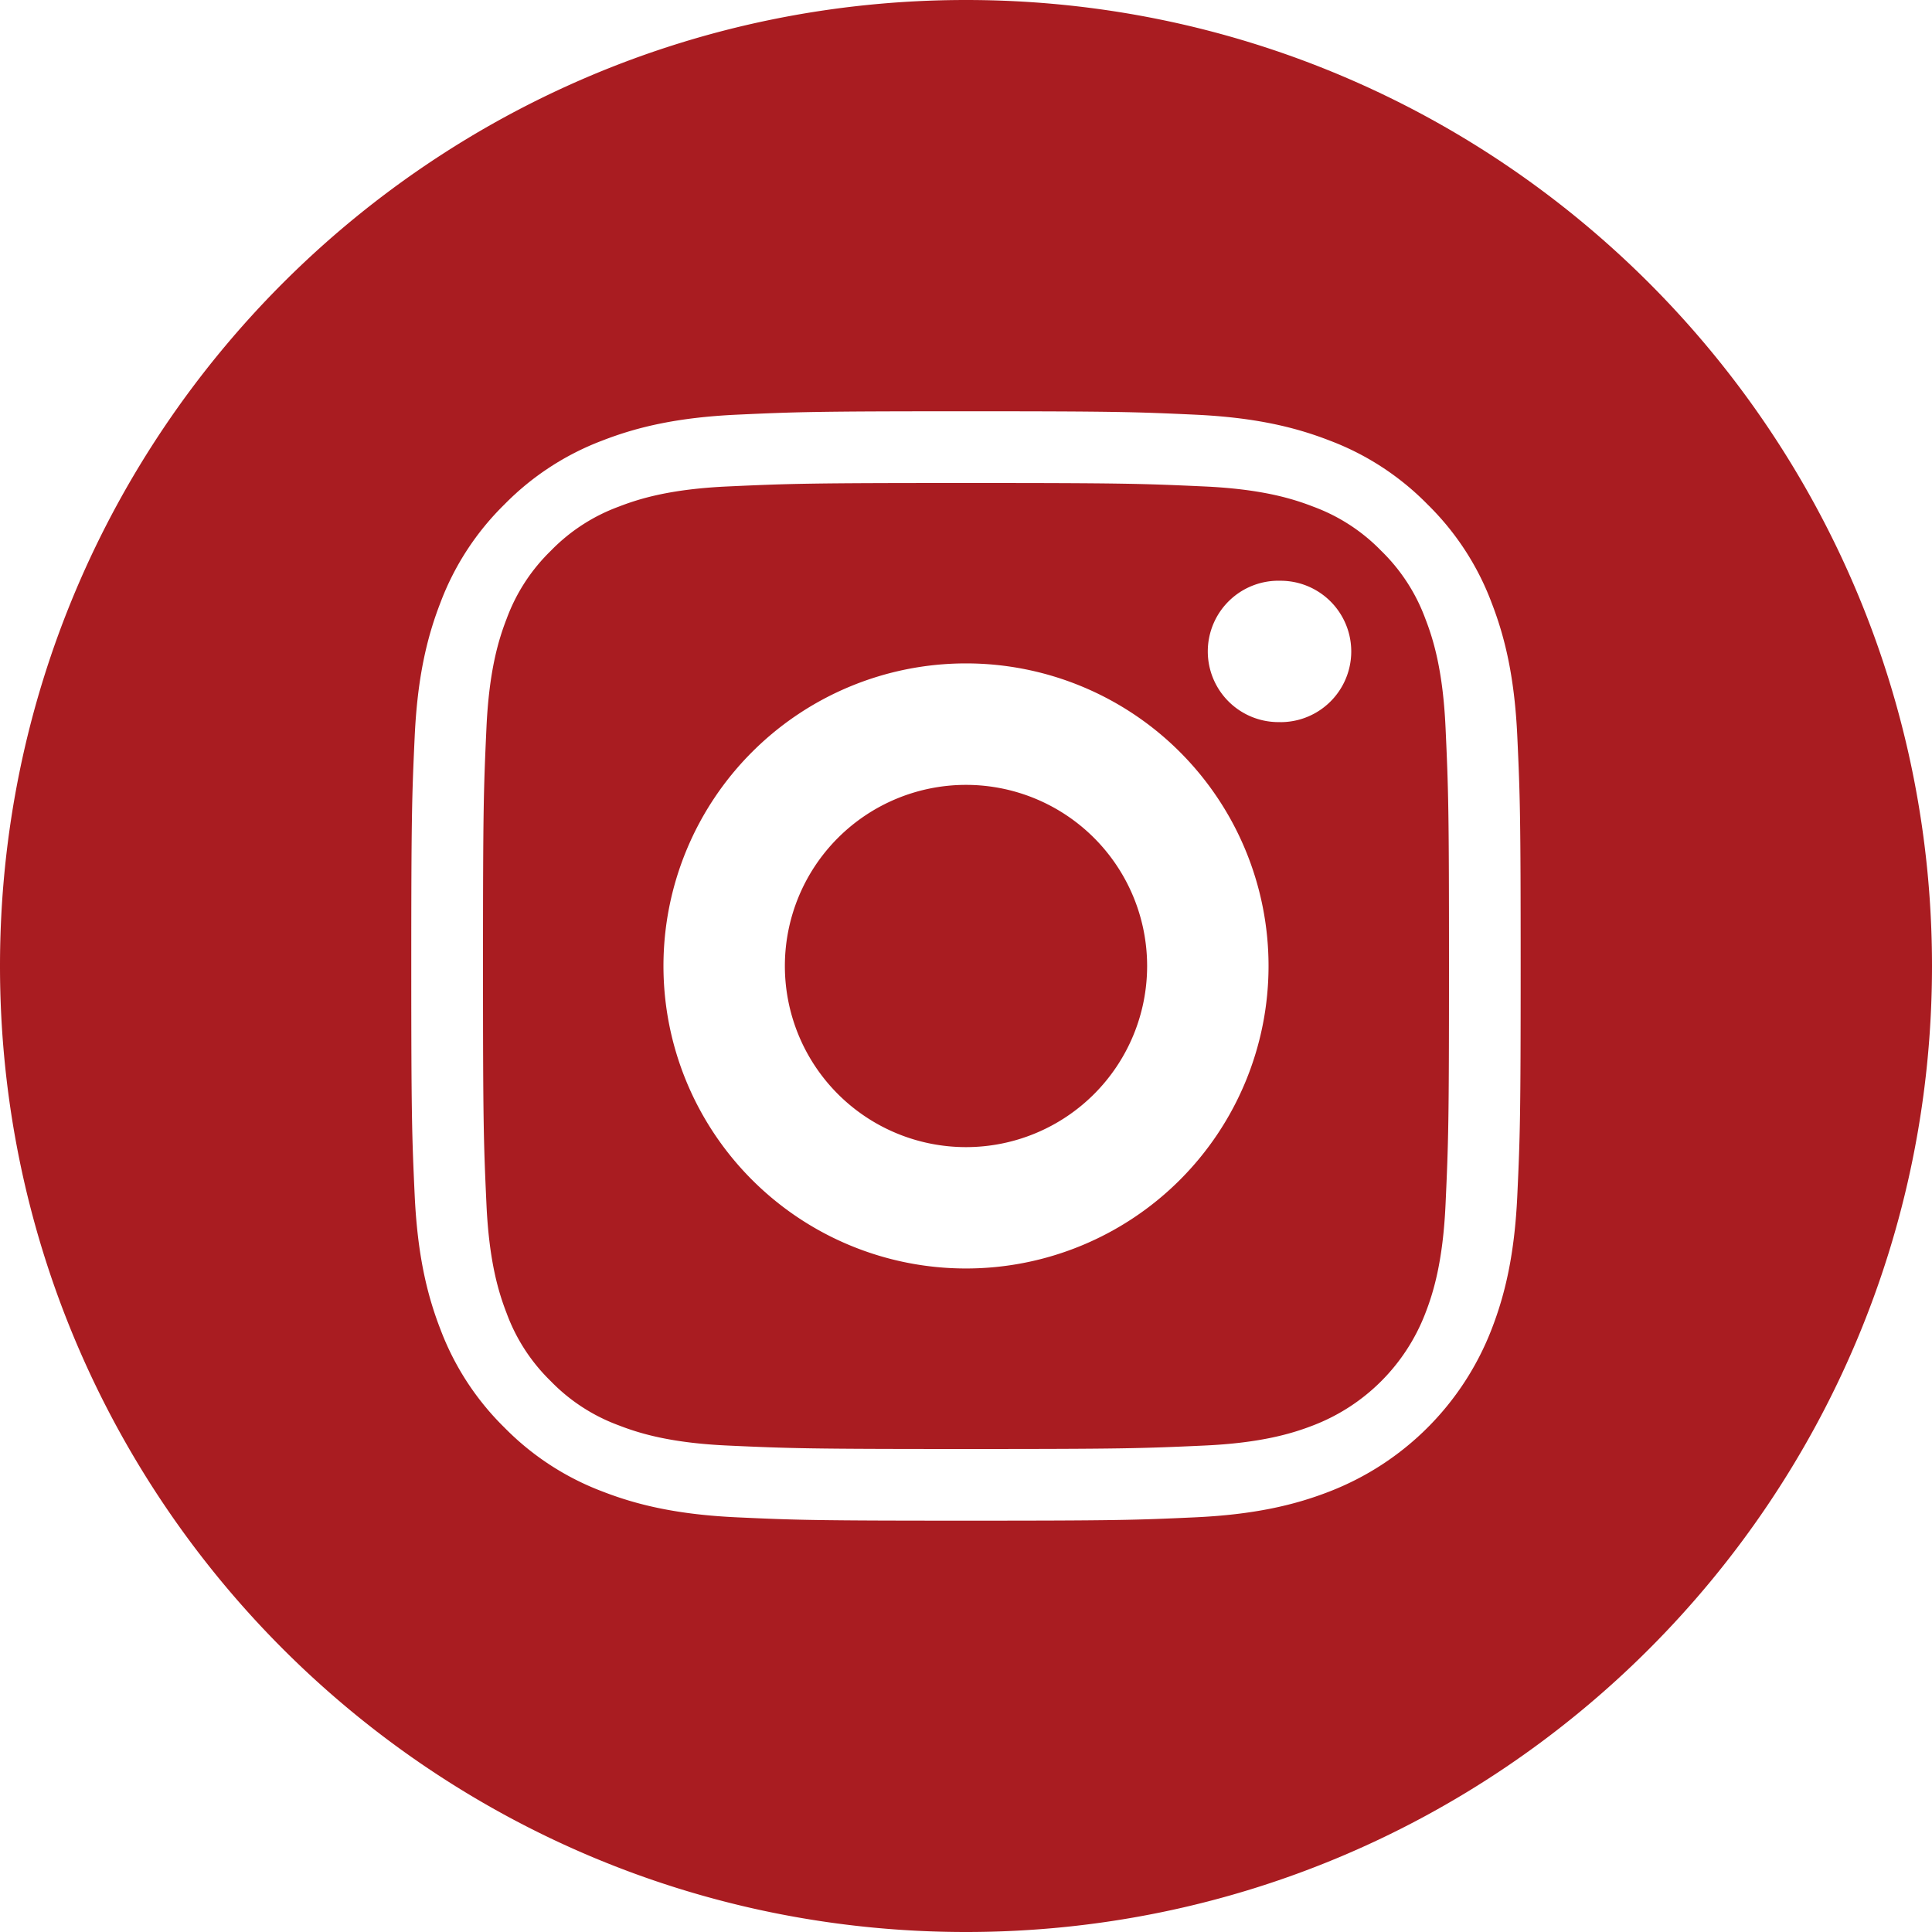
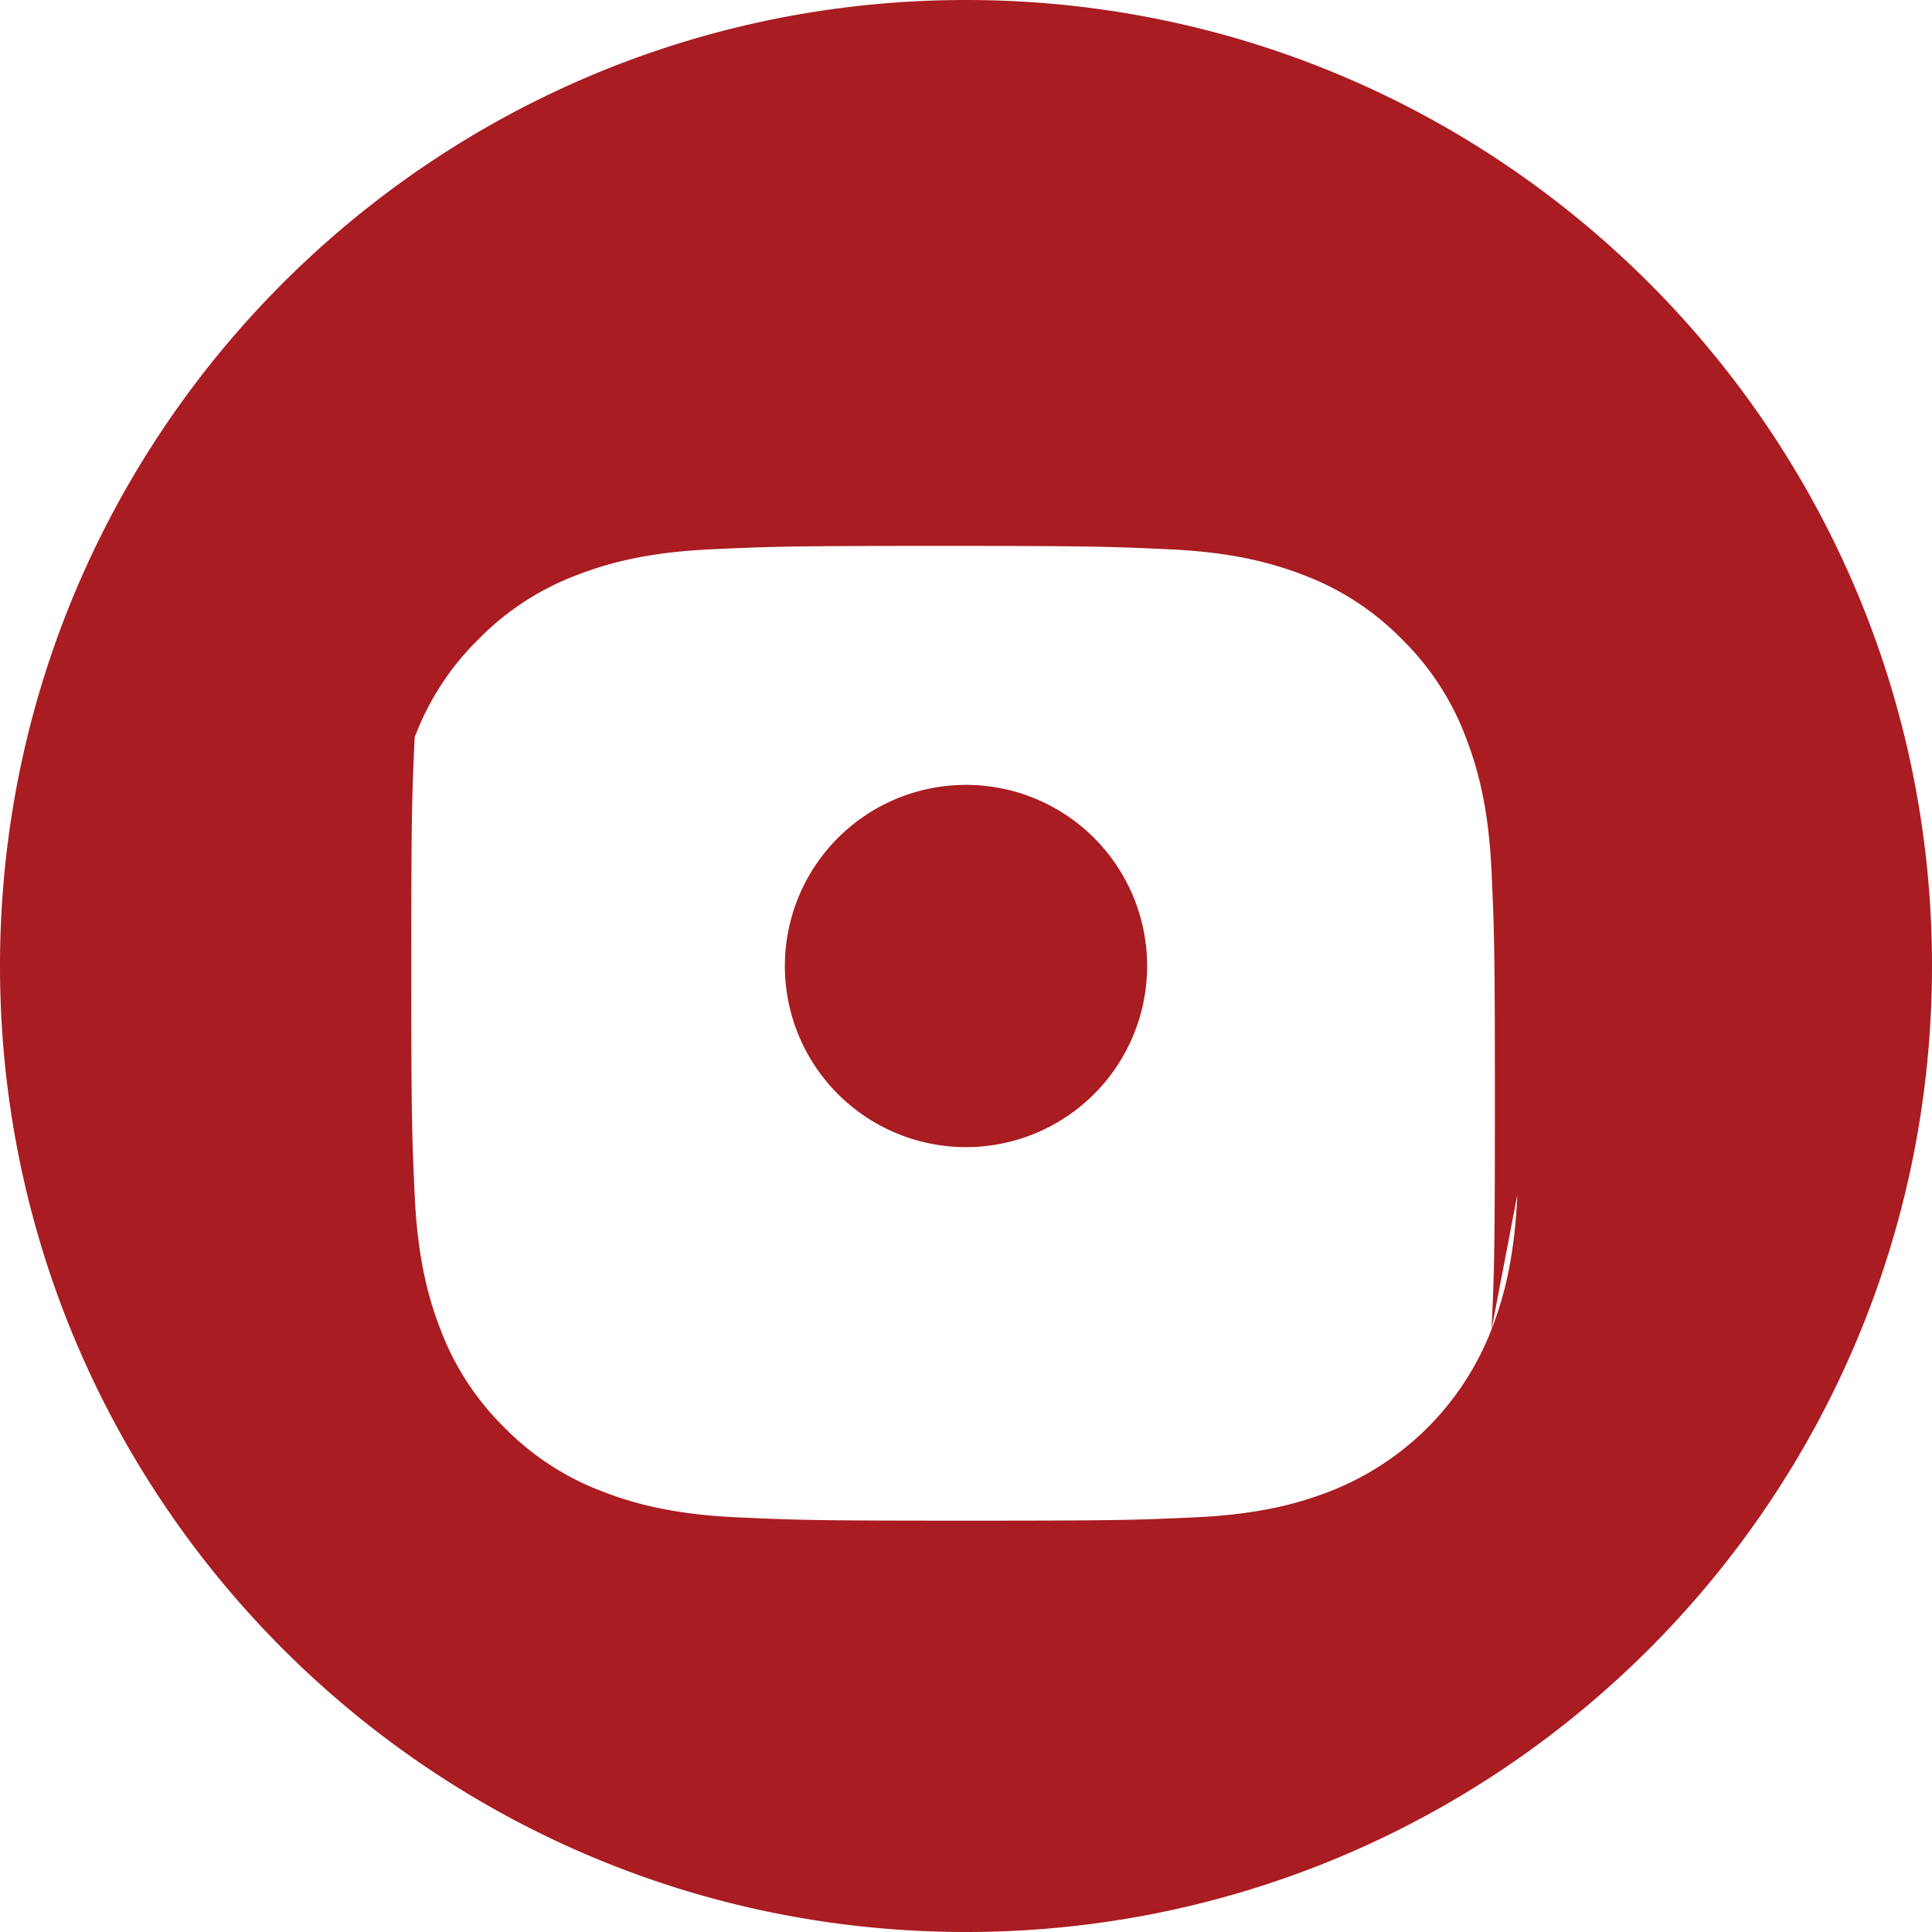
<svg xmlns="http://www.w3.org/2000/svg" width="32" height="32" fill="none">
  <path d="M19 16a3 3 0 1 1-6 0 3 3 0 0 1 6 0z" fill="#A91C21" />
-   <path d="M23.607 10.245a3.025 3.025 0 0 0-.73-1.122 3.022 3.022 0 0 0-1.122-.73c-.344-.134-.86-.293-1.812-.336C18.914 8.01 18.606 8 16 8s-2.914.01-3.943.057c-.952.043-1.468.202-1.812.336a3.02 3.02 0 0 0-1.122.73 3.025 3.025 0 0 0-.73 1.122c-.134.344-.293.86-.336 1.812C8.01 13.086 8 13.394 8 16s.01 2.914.057 3.943c.043.952.202 1.468.336 1.812.156.424.406.807.73 1.122a3.02 3.02 0 0 0 1.122.73c.344.134.86.293 1.812.336C13.086 23.99 13.394 24 16 24s2.915-.01 3.943-.057c.951-.043 1.468-.202 1.812-.336a3.232 3.232 0 0 0 1.852-1.852c.134-.344.293-.86.336-1.812C23.99 18.914 24 18.606 24 16s-.01-2.914-.057-3.943c-.043-.952-.202-1.468-.336-1.812zM16 21.01a5.01 5.01 0 1 1 0-10.022 5.01 5.01 0 0 1 0 10.022zm5.21-9.05a1.171 1.171 0 1 1 0-2.341 1.171 1.171 0 0 1 0 2.342z" fill="#A91C21" />
-   <path d="M16 0C7.165 0 0 7.165 0 16s7.165 16 16 16 16-7.165 16-16S24.835 0 16 0zm9.132 19.788c-.044.978-.2 1.646-.427 2.23a4.698 4.698 0 0 1-2.687 2.687c-.584.227-1.252.382-2.23.427-.98.045-1.293.055-3.788.055s-2.808-.01-3.788-.055c-.978-.045-1.646-.2-2.23-.427a4.501 4.501 0 0 1-1.627-1.06 4.504 4.504 0 0 1-1.06-1.627c-.227-.584-.382-1.252-.427-2.23-.045-.98-.056-1.293-.056-3.788s.011-2.808.056-3.788c.044-.978.2-1.646.427-2.23a4.5 4.5 0 0 1 1.06-1.627 4.5 4.5 0 0 1 1.627-1.06c.584-.227 1.252-.382 2.23-.427.98-.045 1.293-.056 3.788-.056s2.808.011 3.788.056c.978.045 1.646.2 2.23.427.613.23 1.168.592 1.627 1.06.468.459.83 1.014 1.06 1.627.227.584.383 1.252.427 2.23.045.98.055 1.293.055 3.788s-.01 2.808-.055 3.788z" fill="#A91C21" />
+   <path d="M16 0C7.165 0 0 7.165 0 16s7.165 16 16 16 16-7.165 16-16S24.835 0 16 0zm9.132 19.788c-.044.978-.2 1.646-.427 2.23a4.698 4.698 0 0 1-2.687 2.687c-.584.227-1.252.382-2.23.427-.98.045-1.293.055-3.788.055s-2.808-.01-3.788-.055c-.978-.045-1.646-.2-2.23-.427a4.501 4.501 0 0 1-1.627-1.06 4.504 4.504 0 0 1-1.06-1.627c-.227-.584-.382-1.252-.427-2.23-.045-.98-.056-1.293-.056-3.788s.011-2.808.056-3.788a4.5 4.5 0 0 1 1.06-1.627 4.5 4.5 0 0 1 1.627-1.06c.584-.227 1.252-.382 2.23-.427.98-.045 1.293-.056 3.788-.056s2.808.011 3.788.056c.978.045 1.646.2 2.23.427.613.23 1.168.592 1.627 1.06.468.459.83 1.014 1.06 1.627.227.584.383 1.252.427 2.23.045.98.055 1.293.055 3.788s-.01 2.808-.055 3.788z" fill="#A91C21" />
</svg>